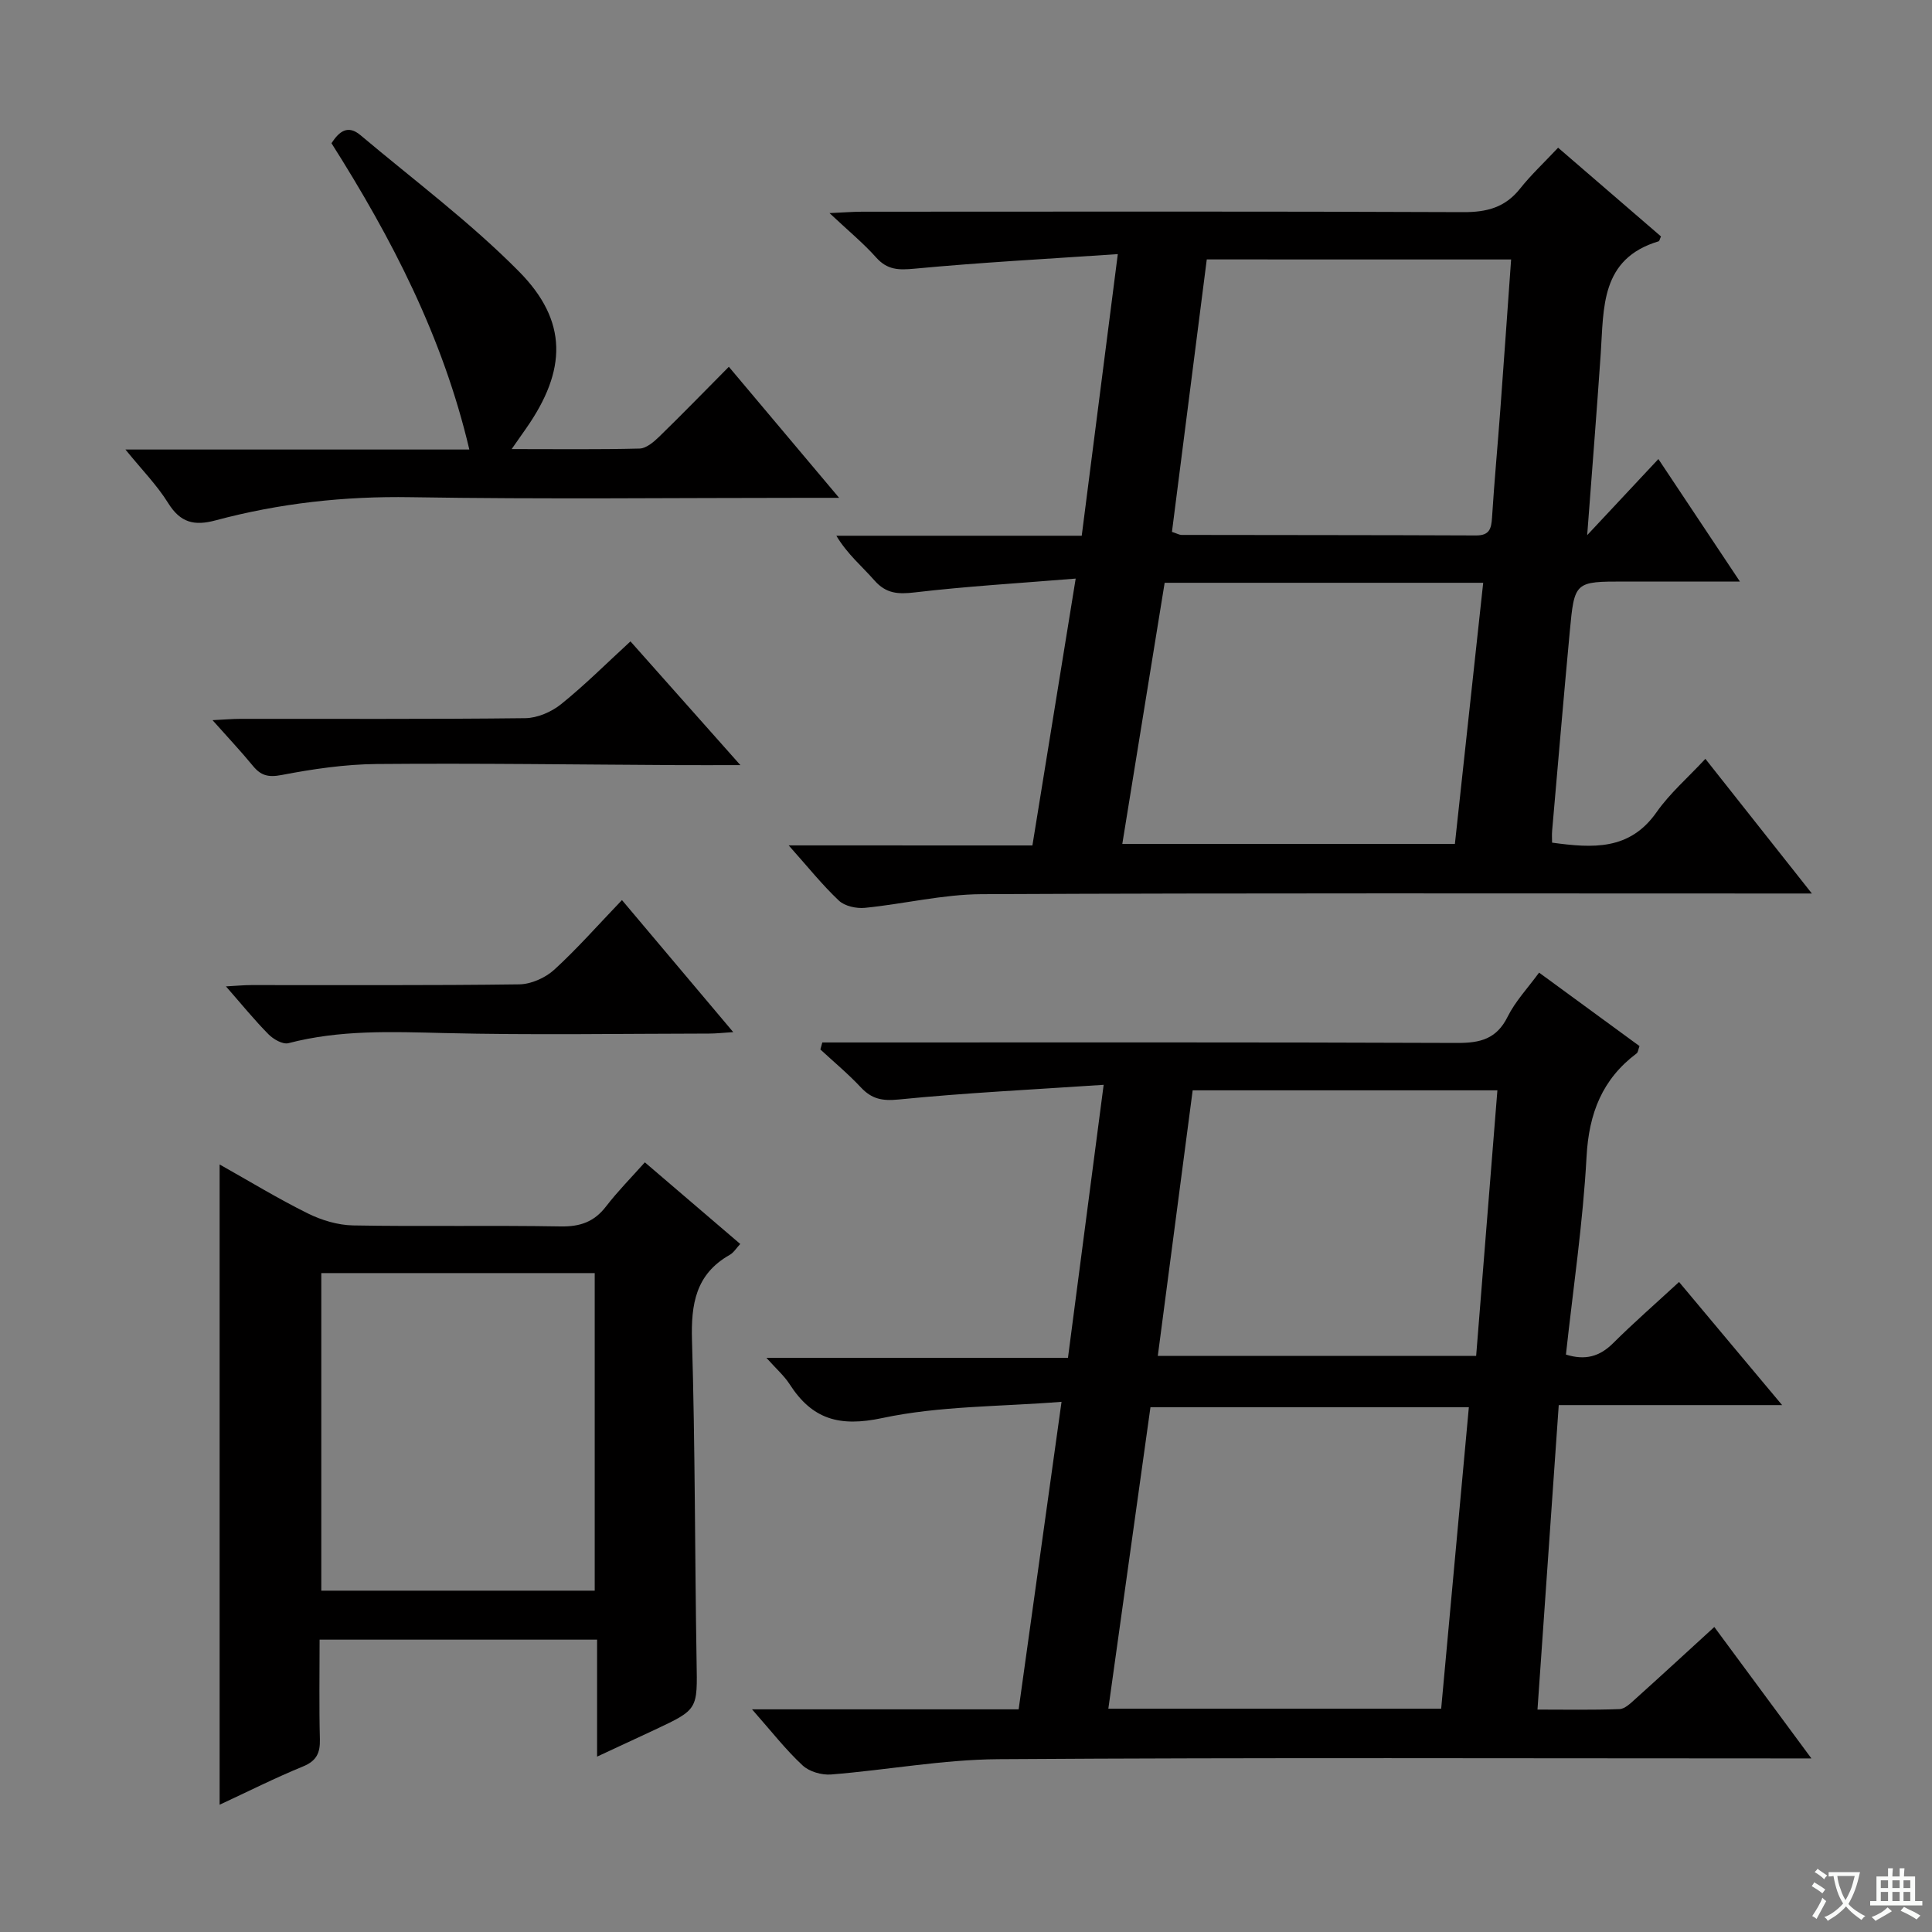
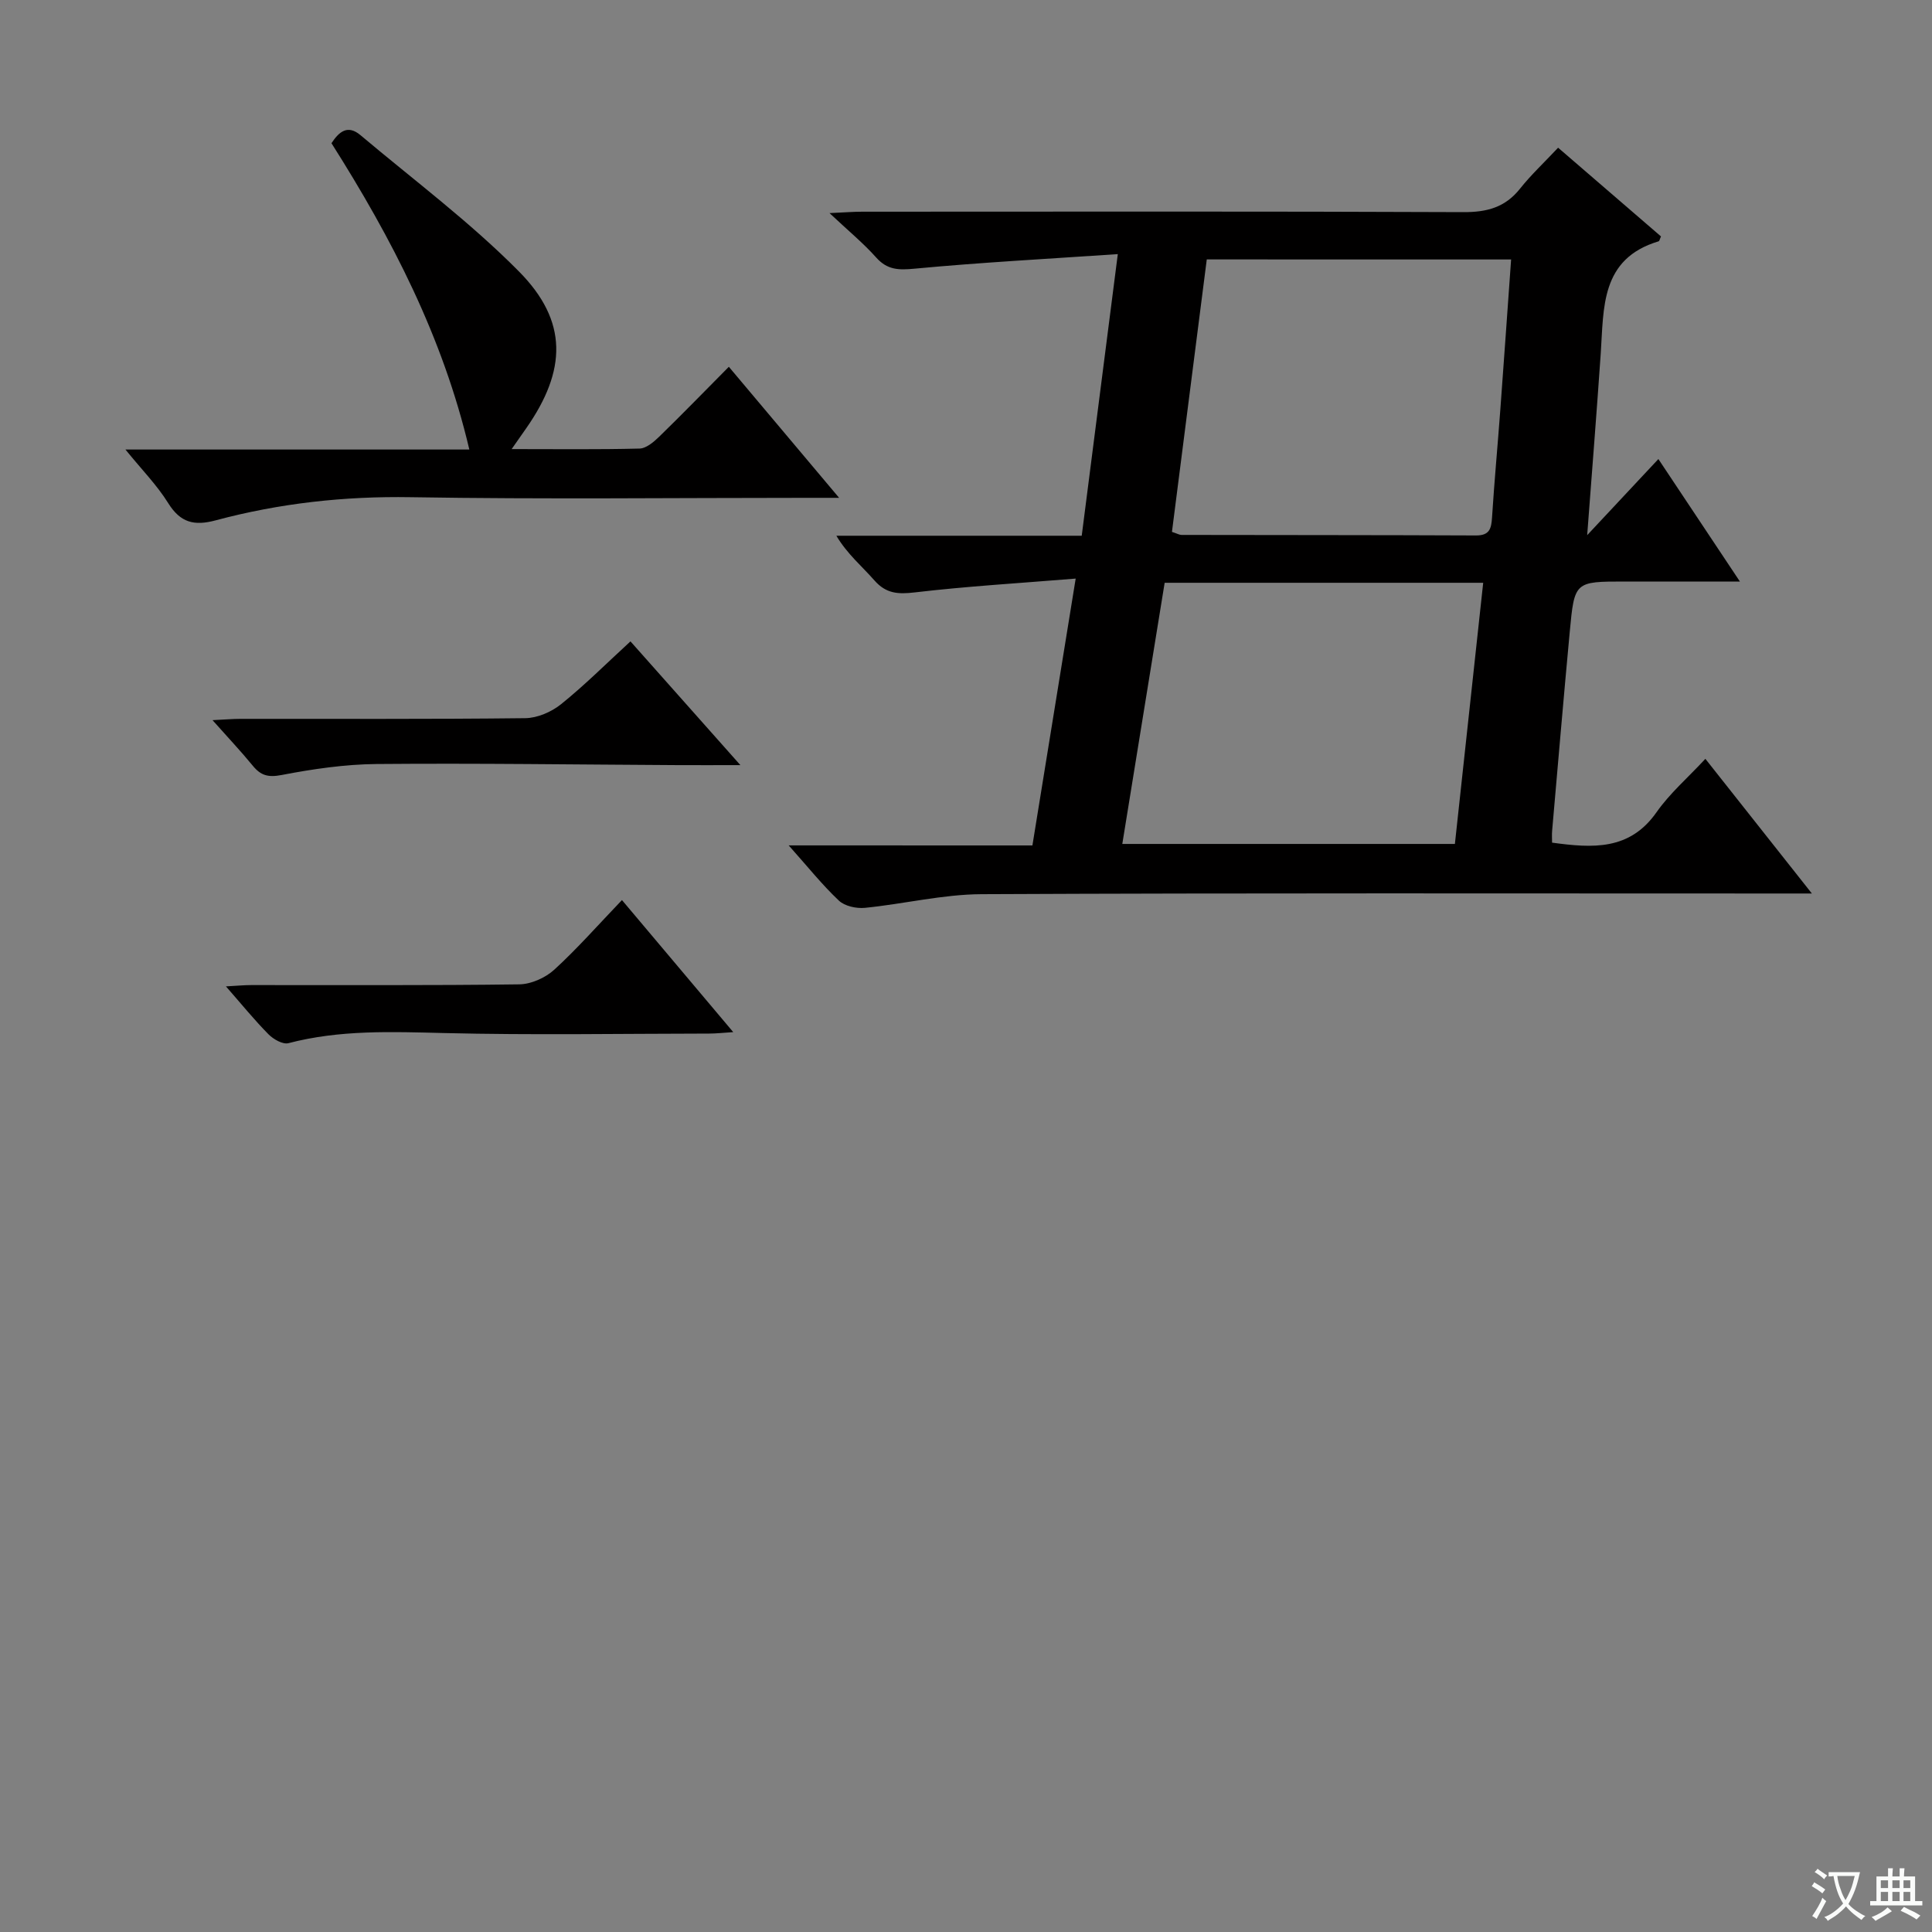
<svg xmlns="http://www.w3.org/2000/svg" enable-background="new 0 0 400 400" viewBox="0 0 400 400">
  <rect x="0" y="0" width="400" height="400" fill="#808080" stroke="none" />
  <path d="m377.9 391.2c-.2.3-.4.5-.6.8-.7-.6-1.4-1-2.2-1.5.2-.3.4-.5.5-.8.6.4 1.4.8 2.3 1.5zm-1.8 6.1c-.2-.2-.5-.4-.9-.6.4-.6.8-1.2 1.2-1.9s.7-1.3.9-1.9c.3.3.5.5.8.7-.7 1.3-1.4 2.6-2 3.7zm2.2-9c-.3.3-.5.5-.6.8-.6-.6-1.3-1.1-2-1.5.3-.3.5-.5.6-.7.6.5 1.3.9 2 1.4zm.3.2v-.9h2 4.5c-.3 1.3-.6 2.5-1 3.6s-.9 2.1-1.4 3c.4.5 1 1 1.6 1.4s1.2.8 1.9 1.1c-.3.2-.5.4-.8.8-.4-.3-1-.7-1.6-1.2s-1.2-1.1-1.6-1.6c-.5.6-1.1 1.1-1.7 1.6s-1.4.9-2.1 1.4c-.1-.3-.3-.5-.7-.8.6-.2 1.2-.5 1.9-1s1.4-1.1 2-1.8c-.5-.8-.9-1.6-1.2-2.5s-.6-2-.8-3.2c-.4.1-.7.1-1 .1zm2.5 2.7c.3 1 .7 1.7 1 2.2.3-.5.6-1.1 1-2s.6-1.9.9-3h-3.2-.4c.1.9.3 1.8.7 2.8z" fill="#fafbfa" />
  <path d="m396.5 388.5v1.5 3.6h1.5v.9c-.4 0-1 0-1.7 0h-7.9c-.5 0-.9 0-1.2 0v-.9h1.3v-3.5c0-.7 0-1.2 0-1.6h2.4c0-.8 0-1.4 0-1.7h1c0 .3-.1.8-.1 1.7h1.5c0-.8 0-1.4 0-1.7h1c0 .3-.1.9-.1 1.7zm-8.2 9.2c-.2-.3-.5-.5-.8-.8.8-.3 1.4-.6 1.9-.9s1-.7 1.4-1.1c.3.3.6.5.9.8-1.6 1-2.8 1.6-3.4 2zm2.6-6.8v-1.6h-1.5v1.6zm0 2.7v-1.9h-1.5v1.9zm2.4-2.7v-1.6h-1.5v1.6zm0 2.7v-1.9h-1.5v1.9zm.2 2 .7-.8c.4.2.9.5 1.6.8s1.3.7 1.8 1c-.3.3-.5.5-.8.8-.4-.3-1.5-1-3.3-1.8zm2-4.7v-1.6h-1.4v1.6zm0 2.7v-1.9h-1.4v1.9z" fill="#fafbfa" />
  <g fill="#010000">
-     <path d="m155.7 353.9h55.2c2.92-20.91 5.8-41.57 8.88-63.67-12.81 1.02-25.25.83-37.11 3.36-8.89 1.9-14.52.26-19.19-7.01-1.13-1.75-2.77-3.18-4.8-5.45h62.43c2.44-18.63 4.82-36.84 7.39-56.53-14.73.99-28.62 1.66-42.44 3.04-3.44.34-5.58-.11-7.83-2.51-2.61-2.79-5.57-5.25-8.38-7.85.13-.48.27-.97.4-1.45h4.98c42.15 0 84.3-.07 126.45.1 4.78.02 8.17-.81 10.46-5.43 1.59-3.2 4.16-5.91 6.51-9.13 7.11 5.2 13.93 10.19 20.79 15.21-.25.65-.28 1.27-.59 1.51-7.13 5.35-9.88 12.41-10.37 21.36-.74 13.69-2.78 27.32-4.27 41 4.02 1.25 6.98.41 9.76-2.35 4.24-4.22 8.76-8.16 13.66-12.68 6.99 8.34 13.83 16.52 21.34 25.49-15.95 0-30.84 0-46.25 0-1.47 21.08-2.91 41.74-4.4 63.04 5.76 0 11.38.11 16.98-.1 1.11-.04 2.28-1.19 3.23-2.05 5.32-4.78 10.58-9.63 16.4-14.95 6.57 8.89 13 17.6 20.1 27.21-2.88 0-4.64 0-6.39 0-53.98 0-107.96-.2-161.93.16-11.56.08-23.1 2.25-34.66 3.17-1.93.15-4.5-.59-5.88-1.88-3.49-3.24-6.43-7.03-10.47-11.61zm142.68-.14c1.92-20.95 3.82-41.65 5.73-62.41-22.49 0-44.06 0-65.92 0-2.91 20.86-5.79 41.49-8.72 62.41zm-58.67-73.03h65.91c1.47-18.38 2.92-36.5 4.4-54.99-21.16 0-41.88 0-63.09 0-2.41 18.26-4.79 36.45-7.22 54.99z" />
    <path d="m213.75 175.04c2.97-18.31 5.86-36.1 8.96-55.25-11.63.95-22.51 1.59-33.31 2.86-3.48.41-5.95.26-8.36-2.48-2.58-2.94-5.64-5.47-7.88-9.25h50.8c2.46-19.24 4.87-38.07 7.47-58.31-14.7 1-28.44 1.73-42.12 3.02-3.3.31-5.61.26-7.92-2.33-2.62-2.94-5.7-5.47-9.65-9.18 3.31-.15 5.03-.29 6.76-.29 41.5-.01 83-.09 124.49.09 4.87.02 8.63-.98 11.71-4.85 2.27-2.86 4.97-5.38 7.89-8.49 7.36 6.35 14.35 12.38 21.3 18.37-.25.53-.31.96-.49 1.01-12.09 3.62-11.34 13.8-11.99 23.32-.83 12.08-1.79 24.15-2.8 37.52 5.36-5.73 9.91-10.6 14.74-15.76 5.59 8.4 10.89 16.36 16.88 25.36-8.68 0-16.26 0-23.83 0-10.37 0-10.43-.01-11.4 10.41-1.28 13.73-2.45 27.47-3.65 41.21-.07.78-.01 1.58-.01 2.44 8.41 1.15 16.06 1.65 21.63-6.3 2.74-3.91 6.47-7.13 10.11-11.05 7.46 9.43 14.34 18.13 22.05 27.88-2.58 0-4.25 0-5.92 0-55.33 0-110.66-.12-165.99.14-8.06.04-16.09 2.03-24.16 2.83-1.76.17-4.17-.35-5.38-1.5-3.46-3.26-6.45-7.02-10.39-11.43 17.41.01 33.77.01 50.46.01zm36.1-121.33c-2.43 19.02-4.82 37.74-7.21 56.41 1.05.34 1.51.62 1.97.63 20.33.04 40.65.02 60.98.11 2.82.01 3.17-1.42 3.32-3.72.47-7.46 1.17-14.91 1.72-22.37.76-10.24 1.47-20.48 2.23-31.05-21.03-.01-41.64-.01-63.01-.01zm57.23 66.95c-22.32 0-43.9 0-65.95 0-2.92 18-5.82 35.89-8.77 54.07h68.86c1.94-17.91 3.87-35.67 5.86-54.07z" />
-     <path d="m123.62 363.69c0-8.58 0-16.29 0-24.22-19.41 0-38.13 0-57.45 0 0 7.06-.12 13.85.06 20.63.07 2.86-.71 4.49-3.53 5.64-5.79 2.37-11.39 5.2-17.23 7.91 0-44.44 0-88.27 0-132.56 6.14 3.45 12.07 7.07 18.27 10.14 2.85 1.41 6.21 2.42 9.36 2.48 14.32.26 28.66-.04 42.98.21 4.04.07 6.95-.95 9.41-4.16 2.41-3.13 5.21-5.96 8.02-9.11 6.71 5.74 13.14 11.24 19.75 16.9-.83.88-1.37 1.81-2.18 2.26-7.04 3.98-8.03 10.18-7.81 17.69.66 22.13.58 44.28.95 66.42.17 9.98.36 9.98-8.57 14.17-3.71 1.74-7.43 3.46-12.03 5.6zm-.49-34.36c0-22.23 0-44.05 0-65.75-19.17 0-37.88 0-56.61 0v65.75z" />
    <path d="m25.97 93.07h71.2c-5.48-23.32-16.05-43.7-28.54-63.42 1.58-2.42 3.37-3.89 6.01-1.66 11.04 9.3 22.7 18 32.81 28.22 10.18 10.29 9.88 20.45 1.51 32.44-.83 1.18-1.65 2.36-3.03 4.33 9.36 0 17.93.11 26.49-.11 1.38-.04 2.93-1.36 4.05-2.45 4.75-4.62 9.36-9.37 14.43-14.48 7.58 9 14.8 17.58 22.83 27.13-2.82 0-4.54 0-6.26 0-27.48 0-54.96.32-82.42-.13-13.77-.23-27.18 1.25-40.39 4.79-4.46 1.2-7.31.49-9.84-3.57-2.31-3.72-5.46-6.91-8.85-11.09z" />
    <path d="m128.77 186.35c7.97 9.46 15.23 18.07 23.04 27.34-2.19.14-3.59.3-4.98.3-18.33.02-36.66.34-54.97-.11-10.83-.27-21.54-.68-32.15 2.1-1.16.3-3.1-.81-4.11-1.83-2.91-2.94-5.53-6.17-8.82-9.93 2.15-.11 3.69-.27 5.23-.27 18.49-.02 36.99.1 55.48-.15 2.47-.03 5.42-1.35 7.27-3.04 4.76-4.35 9.05-9.24 14.01-14.41z" />
    <path d="m153.29 158.41c-5.29 0-9.1.02-12.9 0-20.8-.11-41.59-.41-62.39-.23-6.58.06-13.22 1.03-19.71 2.28-2.78.53-4.3.1-5.95-1.92-2.42-2.95-5.04-5.73-8.34-9.44 2.51-.12 4.18-.27 5.86-.27 19.63-.02 39.27.09 58.9-.14 2.5-.03 5.41-1.29 7.4-2.89 4.91-3.95 9.38-8.43 14.37-13.01 7.32 8.24 14.54 16.36 22.76 25.62z" />
  </g>
</svg>